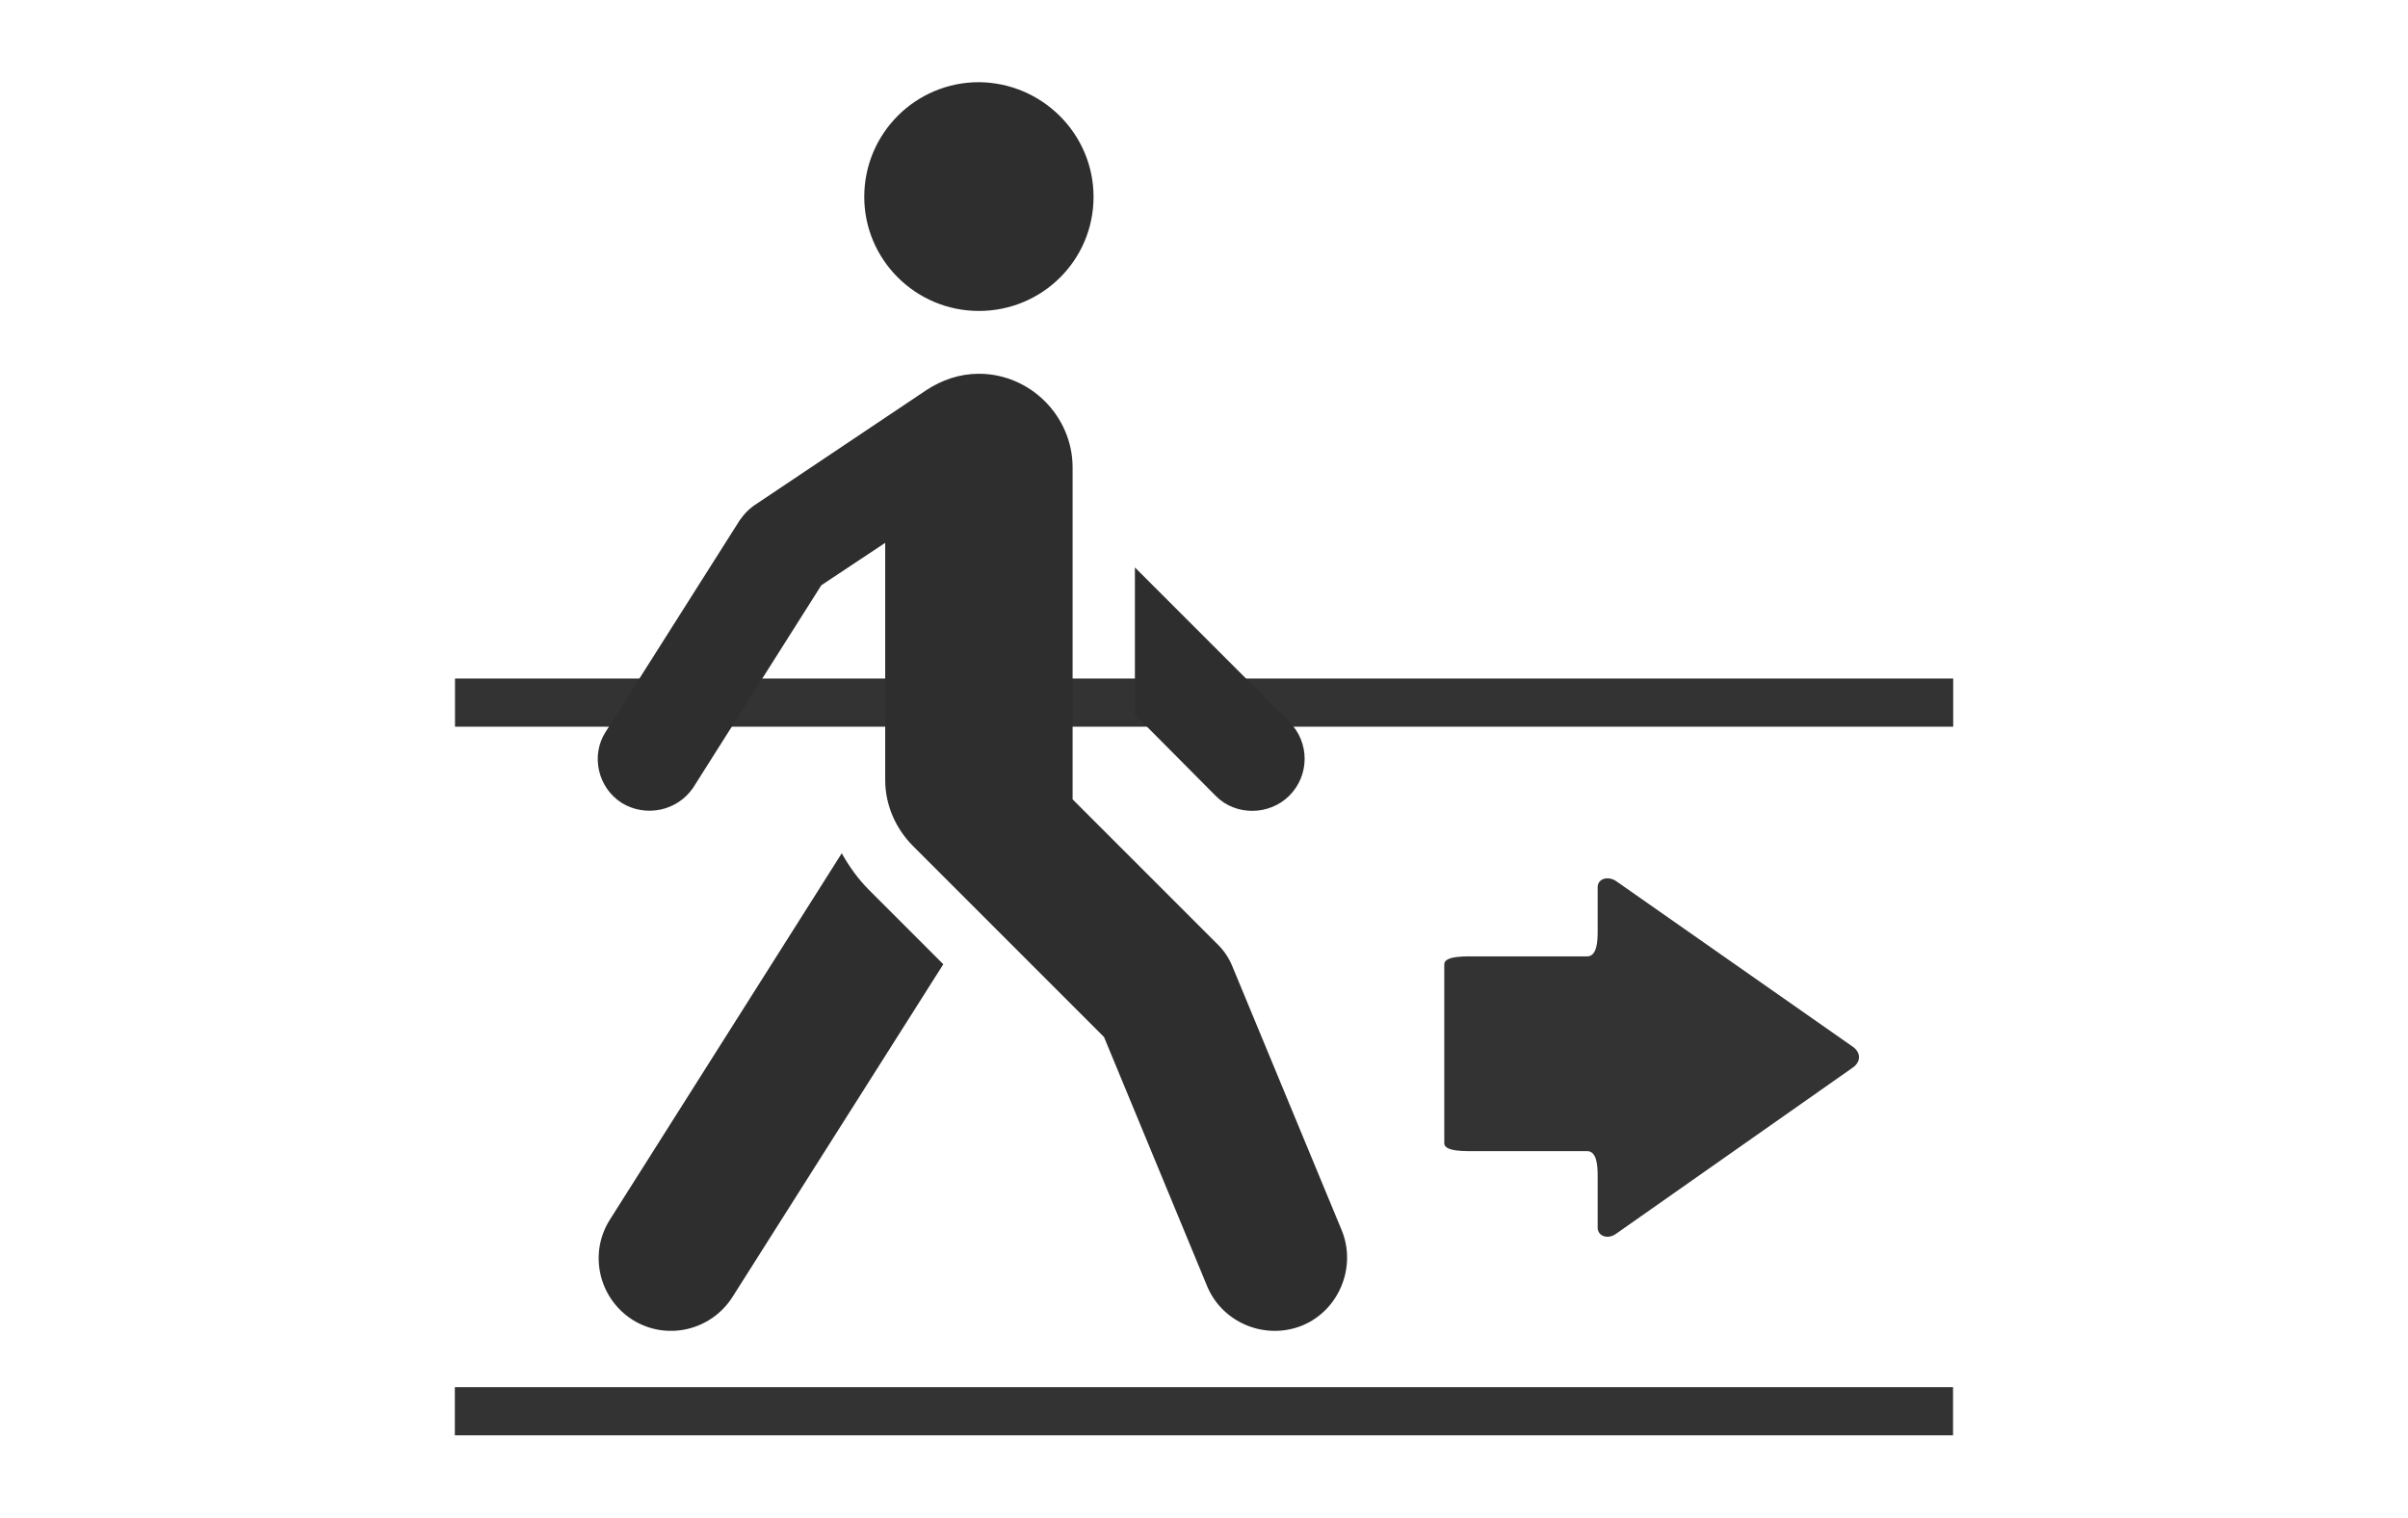
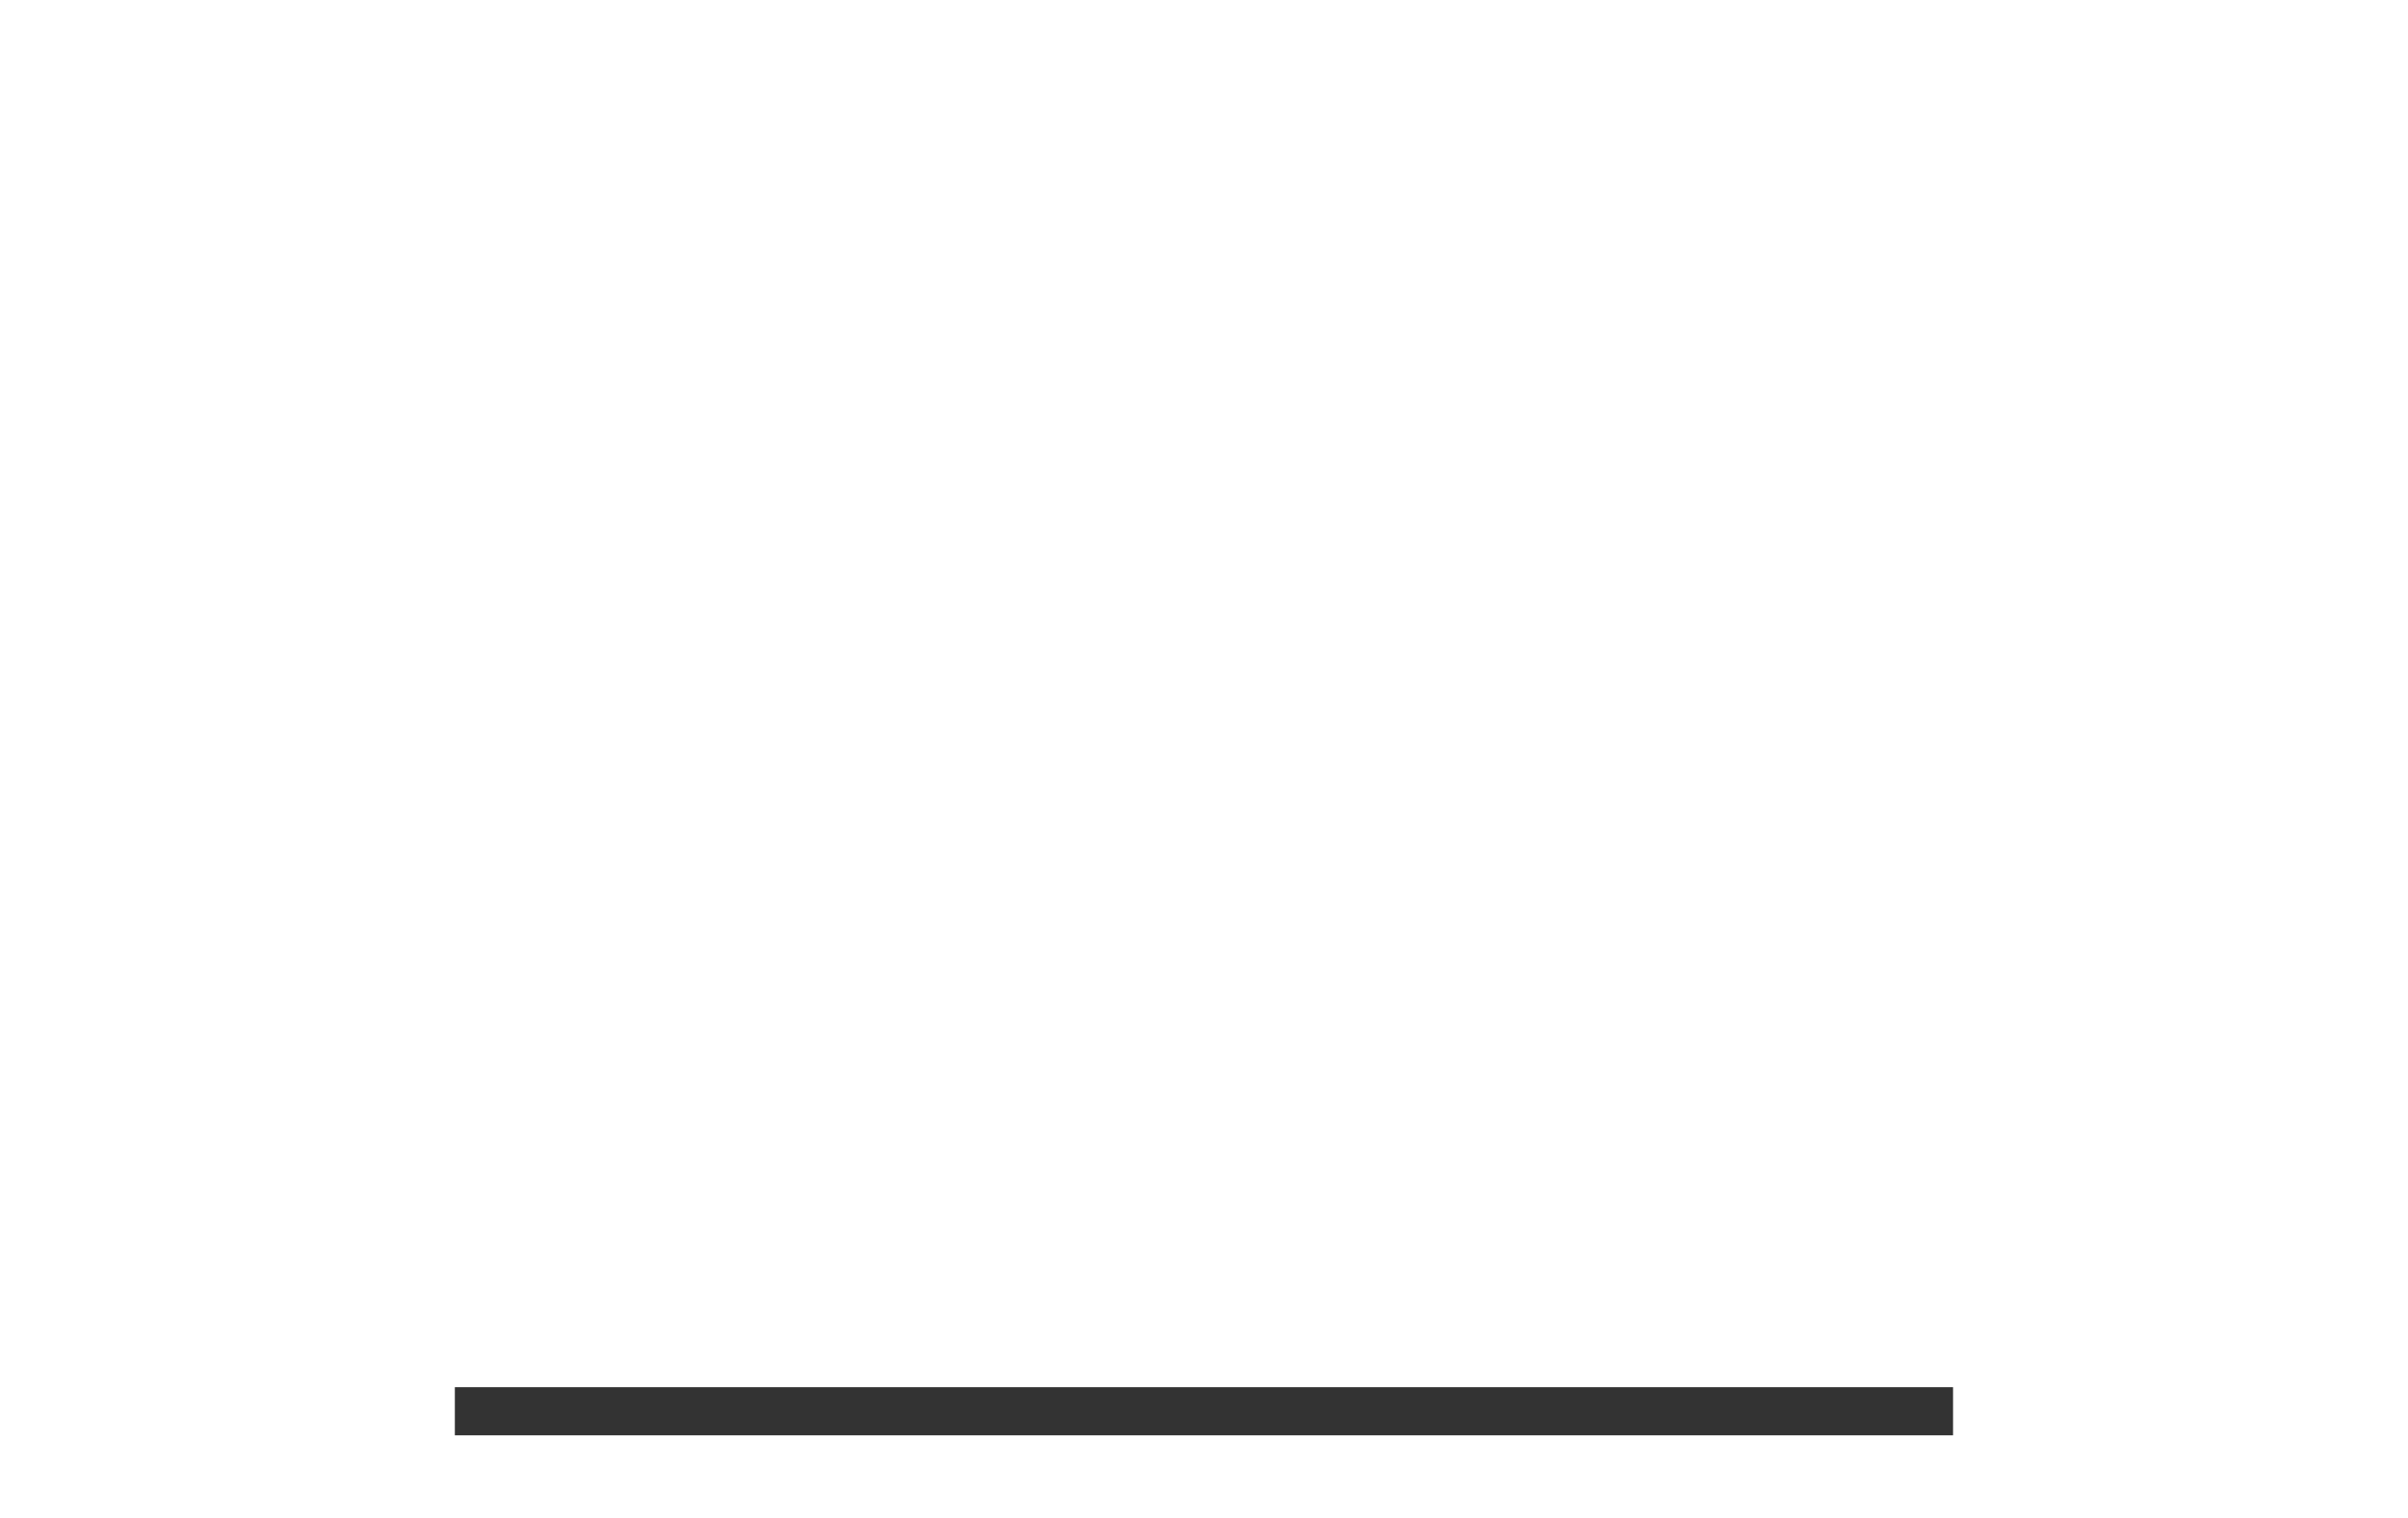
<svg xmlns="http://www.w3.org/2000/svg" version="1.1" baseProfile="tiny" id="Layer_2" x="0px" y="0px" viewBox="0 0 46 29" xml:space="preserve">
  <g>
    <g>
      <g>
-         <path fill="#333333" d="M35.4,20c0.15,0.11,0.15,0.28,0,0.39l-4.53,3.18c-0.15,0.11-0.35,0.05-0.35-0.12v-0.99     c0-0.17-0.01-0.47-0.2-0.47h-2.1c-0.19,0-0.63,0.02-0.63-0.15v-3.42c0-0.17,0.44-0.15,0.63-0.15h2.1c0.19,0,0.2-0.3,0.2-0.47     v-0.85c0-0.17,0.2-0.22,0.35-0.12L35.4,20z" />
-       </g>
-       <rect x="22.54" y="-0.89" transform="matrix(-1.836970e-16 1 -1 -1.836970e-16 36.422 -9.578)" fill-rule="evenodd" fill="#333333" width="0.92" height="28.62" />
+         </g>
      <rect x="22.54" y="12.65" transform="matrix(-1.836970e-16 1 -1 -1.836970e-16 49.959 3.959)" fill-rule="evenodd" fill="#333333" width="0.92" height="28.62" />
    </g>
-     <path fill-rule="evenodd" fill="#2E2E2E" d="M20.89,3.76c0,1.21-0.98,2.18-2.19,2.18c-1.21,0-2.19-0.98-2.19-2.18   c0-1.21,0.98-2.19,2.19-2.19C19.91,1.58,20.89,2.56,20.89,3.76z M17.7,7.45c0.29-0.19,0.63-0.31,1-0.31c0.98,0,1.79,0.81,1.79,1.79   v6.34l2.74,2.74c0.14,0.13,0.25,0.29,0.32,0.47l2.08,5.02c0.29,0.7-0.05,1.53-0.75,1.82c-0.71,0.29-1.53-0.05-1.82-0.75l-1.97-4.76   l-3.65-3.65c-0.32-0.32-0.53-0.77-0.53-1.26v-4.53l-1.22,0.81l-2.45,3.87c-0.3,0.44-0.9,0.57-1.36,0.29   c-0.46-0.29-0.6-0.91-0.31-1.36l2.56-4.04c0.09-0.13,0.2-0.24,0.33-0.32L17.7,7.45z M21.68,13.65v-2.81l2.95,2.95   c0.39,0.39,0.39,1.02,0,1.41c-0.38,0.38-1.02,0.39-1.4,0.01L21.68,13.65z M18.02,18.42L16.6,17c-0.21-0.21-0.38-0.45-0.52-0.7   l-4.43,7c-0.41,0.65-0.21,1.5,0.43,1.91c0.65,0.41,1.5,0.21,1.91-0.43L18.02,18.42z" />
  </g>
</svg>